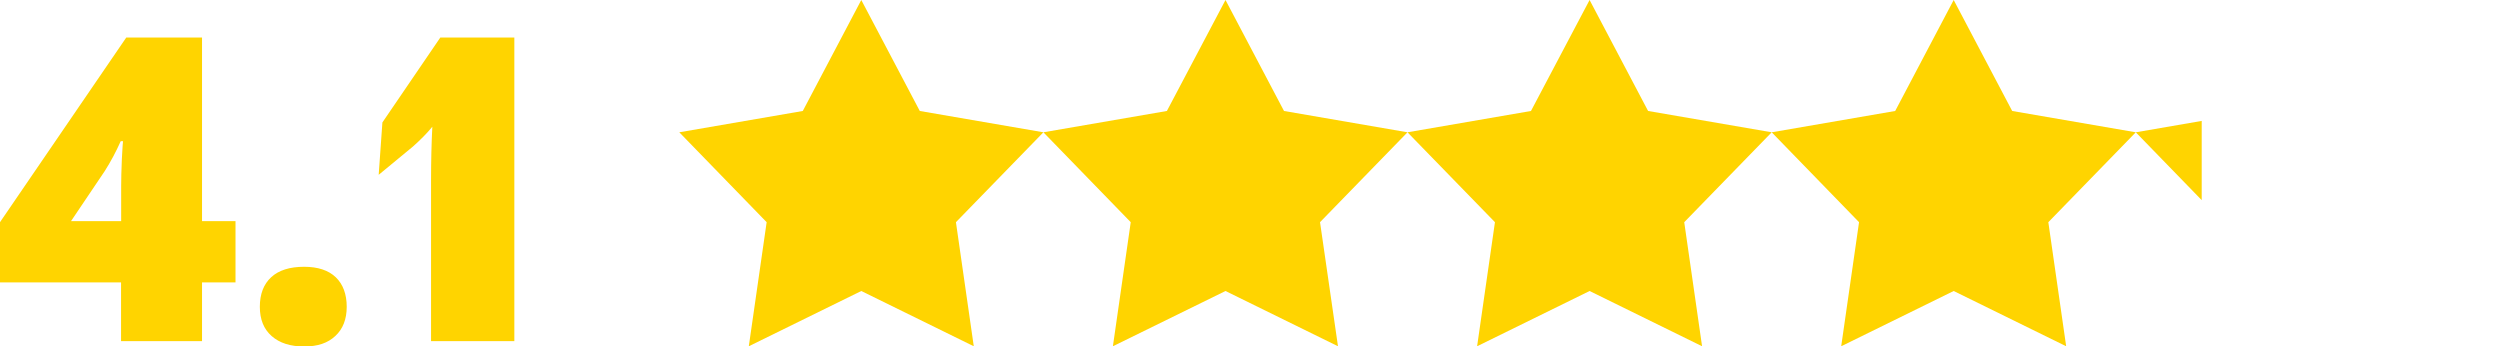
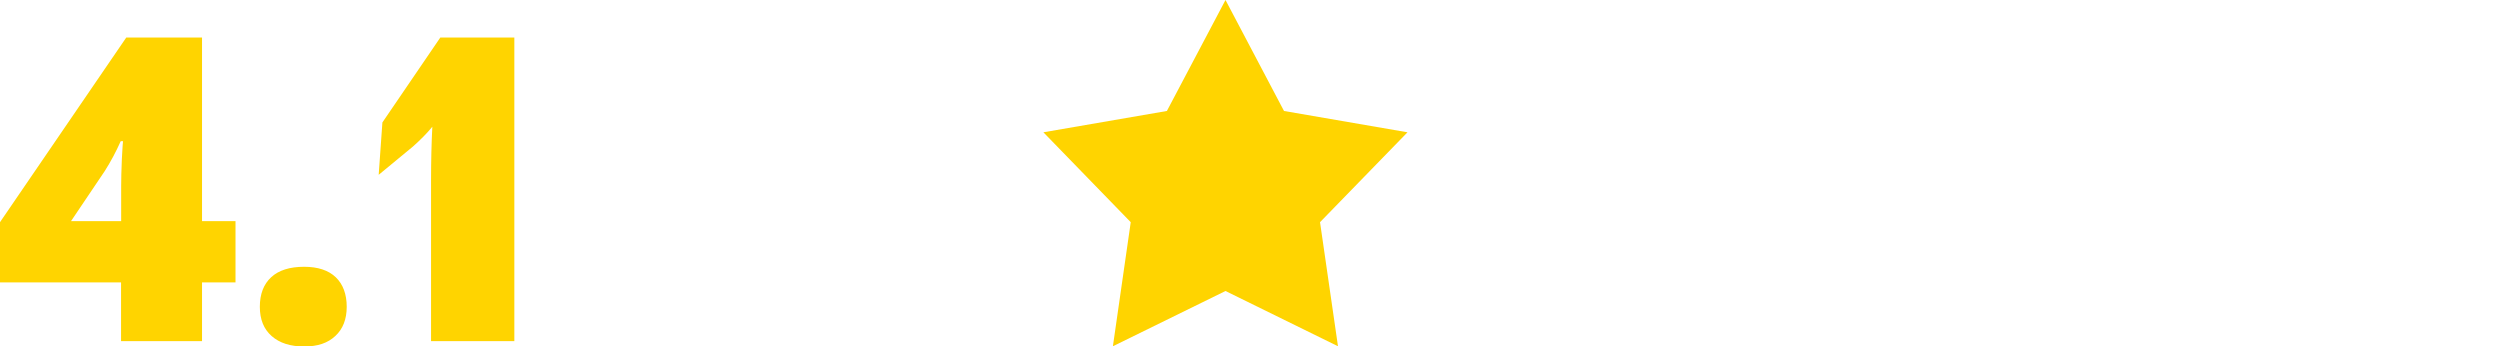
<svg xmlns="http://www.w3.org/2000/svg" id="b" width="215.81" height="29.9" viewBox="0 0 215.81 29.9">
  <defs>
    <clipPath id="d">
      <polygon points="200.09 0 205.14 9.58 215.81 11.42 208.26 19.18 209.8 29.89 200.09 25.12 190.37 29.89 191.91 19.18 184.37 11.42 195.03 9.58 200.09 0" fill="none" />
    </clipPath>
  </defs>
  <g id="c">
    <path d="M44.39,3.24h-6.38l-5,7.33-.32,4.52,2.98-2.46c.66-.59,1.21-1.15,1.65-1.69-.07,1.4-.11,2.94-.11,4.63v13.88h7.19V3.24ZM23.45,29.01c.68.6,1.61.9,2.8.9s2.05-.3,2.7-.91c.65-.6.98-1.44.98-2.52s-.32-1.95-.95-2.55c-.63-.6-1.54-.9-2.73-.9-1.24,0-2.19.3-2.84.9-.65.6-.98,1.45-.98,2.55s.34,1.93,1.02,2.53M6.13,19.09l2.91-4.32c.51-.8.97-1.66,1.38-2.58h.2s-.06.56-.1,1.53c-.04.97-.06,1.75-.06,2.32v3.05h-4.32ZM20.33,19.09h-2.89V3.24h-6.54L0,19.18v5.2h10.45v5.07h6.99v-5.07h2.89v-5.29Z" fill="#ffd400" />
-     <polygon points="74.35 0 79.4 9.58 90.07 11.42 82.52 19.18 84.06 29.89 74.35 25.12 64.64 29.89 66.18 19.18 58.64 11.42 69.3 9.58 74.35 0" fill="#ffd400" />
    <polygon points="105.79 0 110.84 9.58 121.5 11.42 113.95 19.18 115.5 29.89 105.79 25.12 96.07 29.89 97.61 19.18 90.07 11.42 100.73 9.58 105.79 0" fill="#ffd400" />
-     <polygon points="137.22 0 142.27 9.58 152.94 11.42 145.39 19.18 146.93 29.89 137.22 25.12 127.51 29.89 129.05 19.18 121.5 11.42 132.16 9.58 137.22 0" fill="#ffd400" />
-     <polygon points="168.65 0 173.7 9.58 184.37 11.42 176.82 19.18 178.36 29.89 168.65 25.12 158.94 29.89 160.48 19.18 152.94 11.42 163.6 9.58 168.65 0" fill="#ffd400" />
    <g clip-path="url(#d)">
-       <rect x="184.37" y="5.4" width="5.69" height="17.5" fill="#ffd400" />
-     </g>
+       </g>
  </g>
</svg>